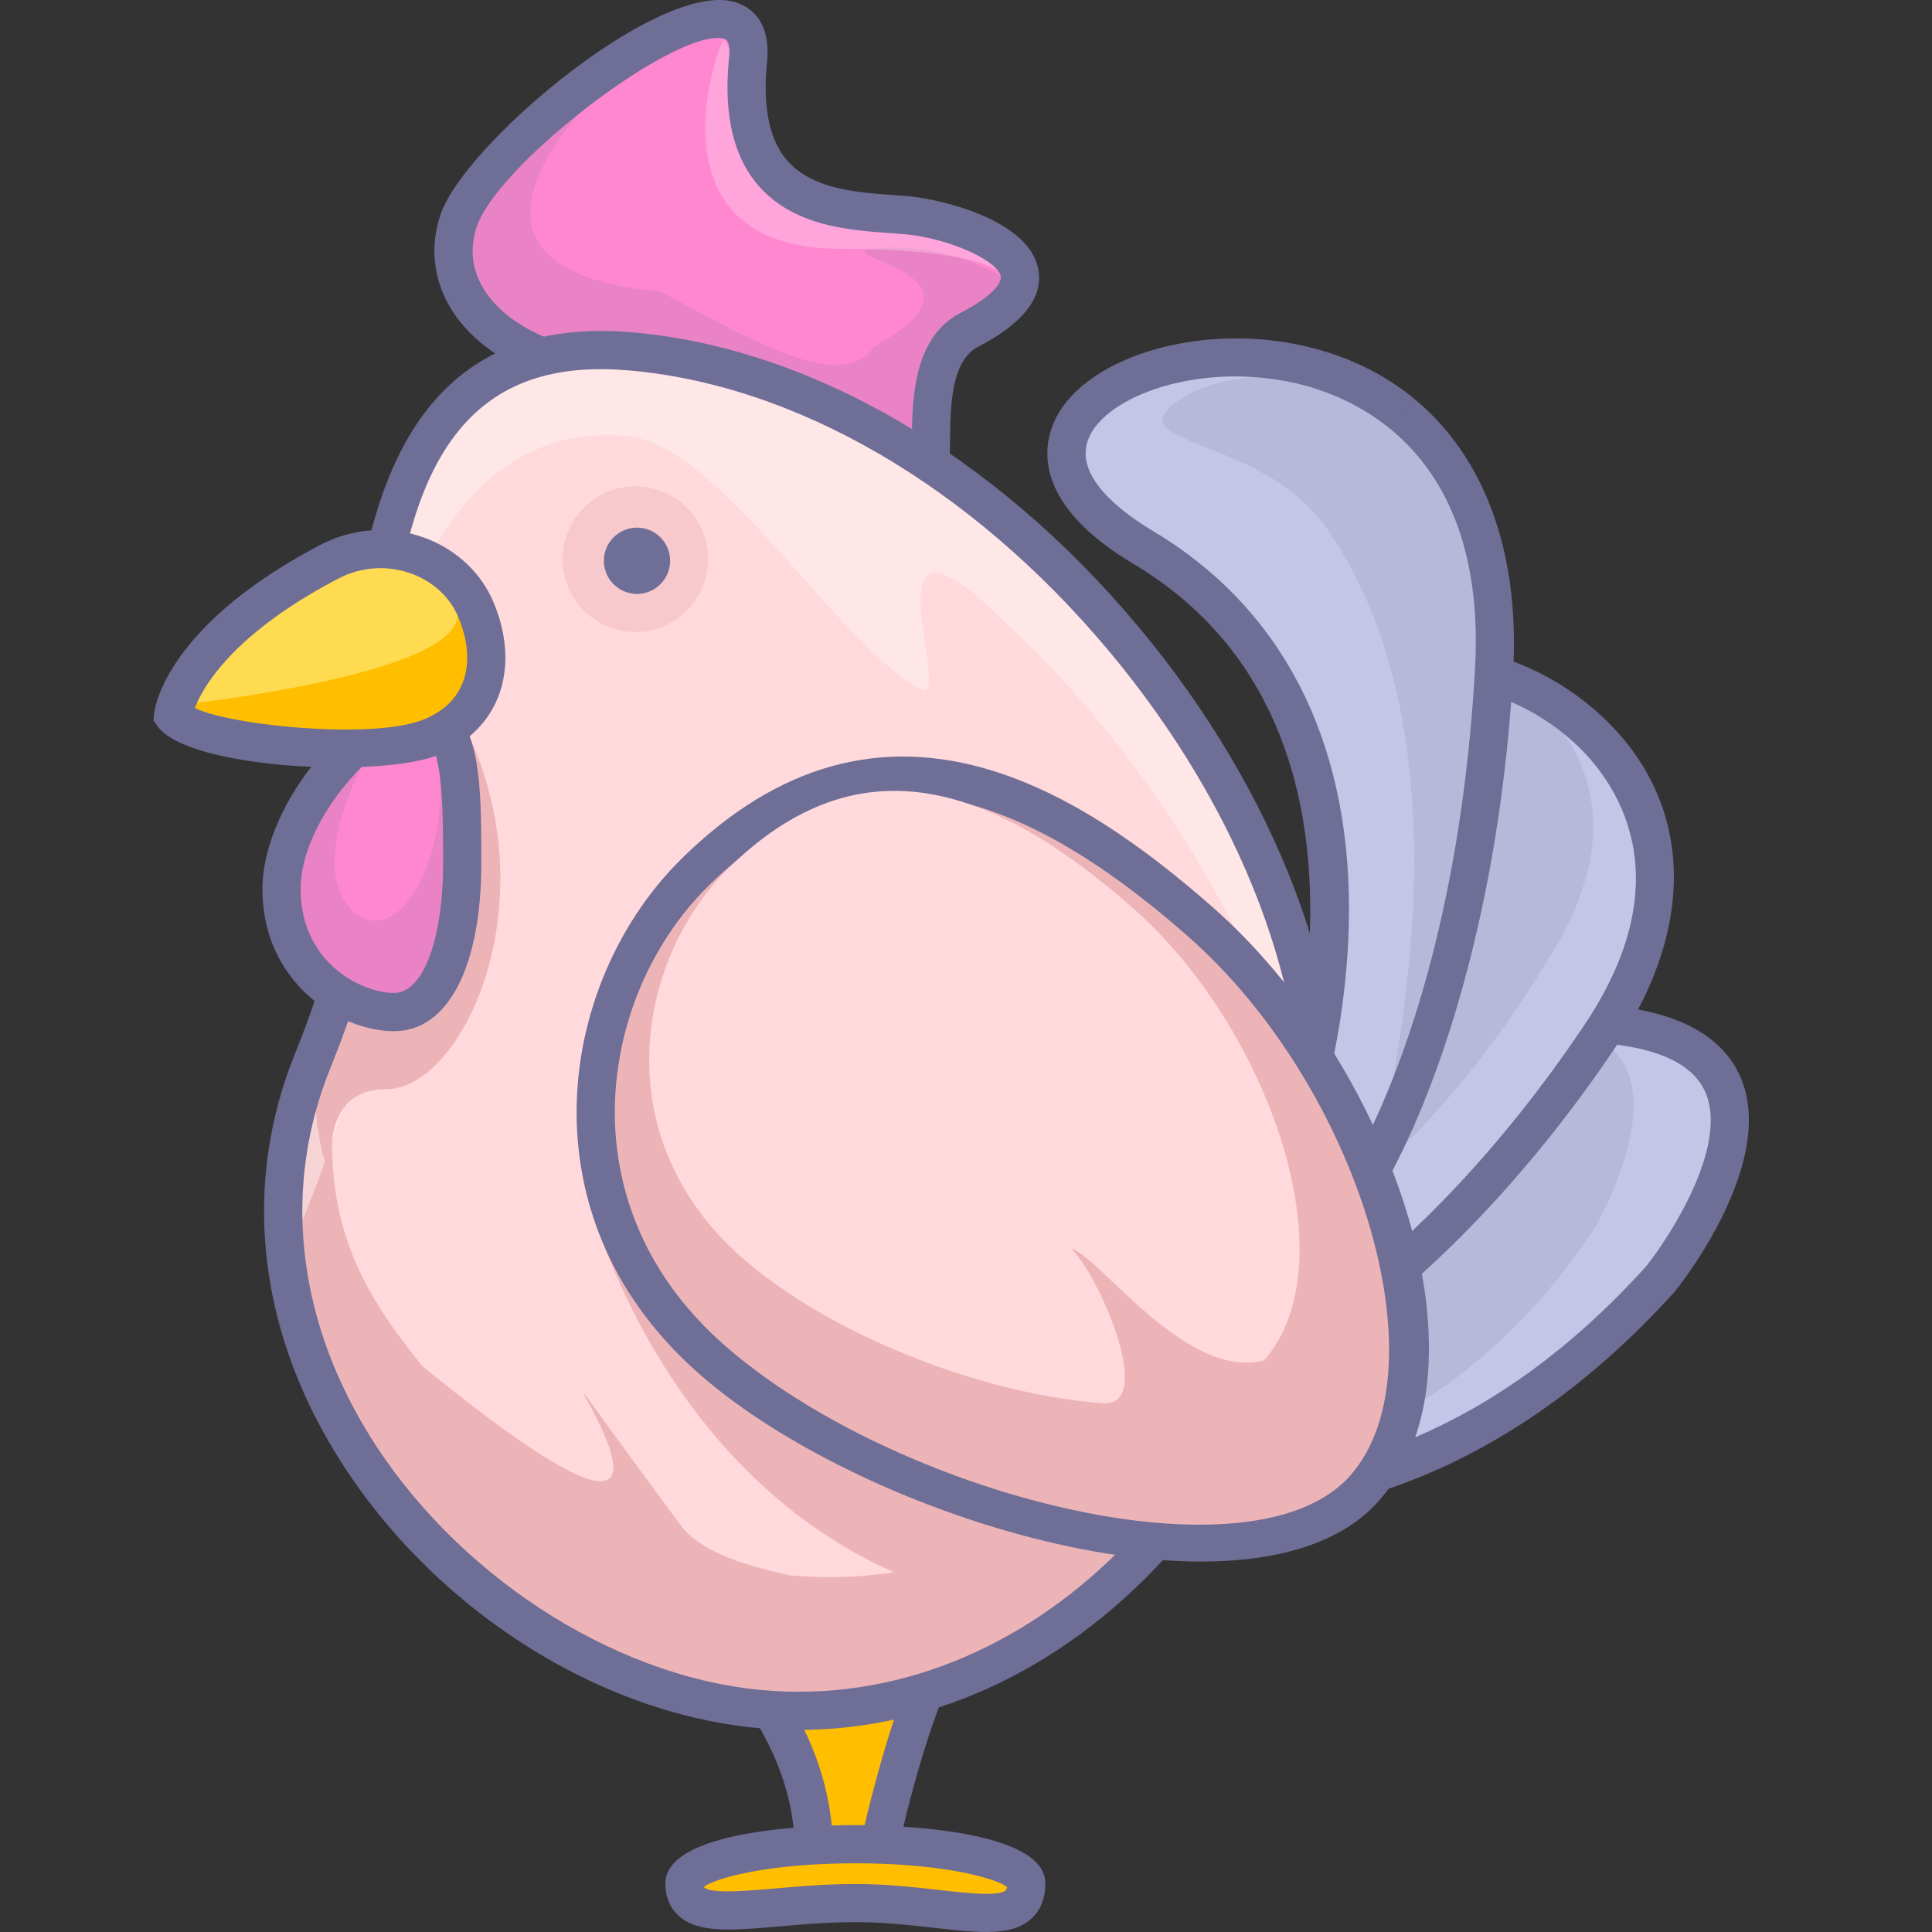
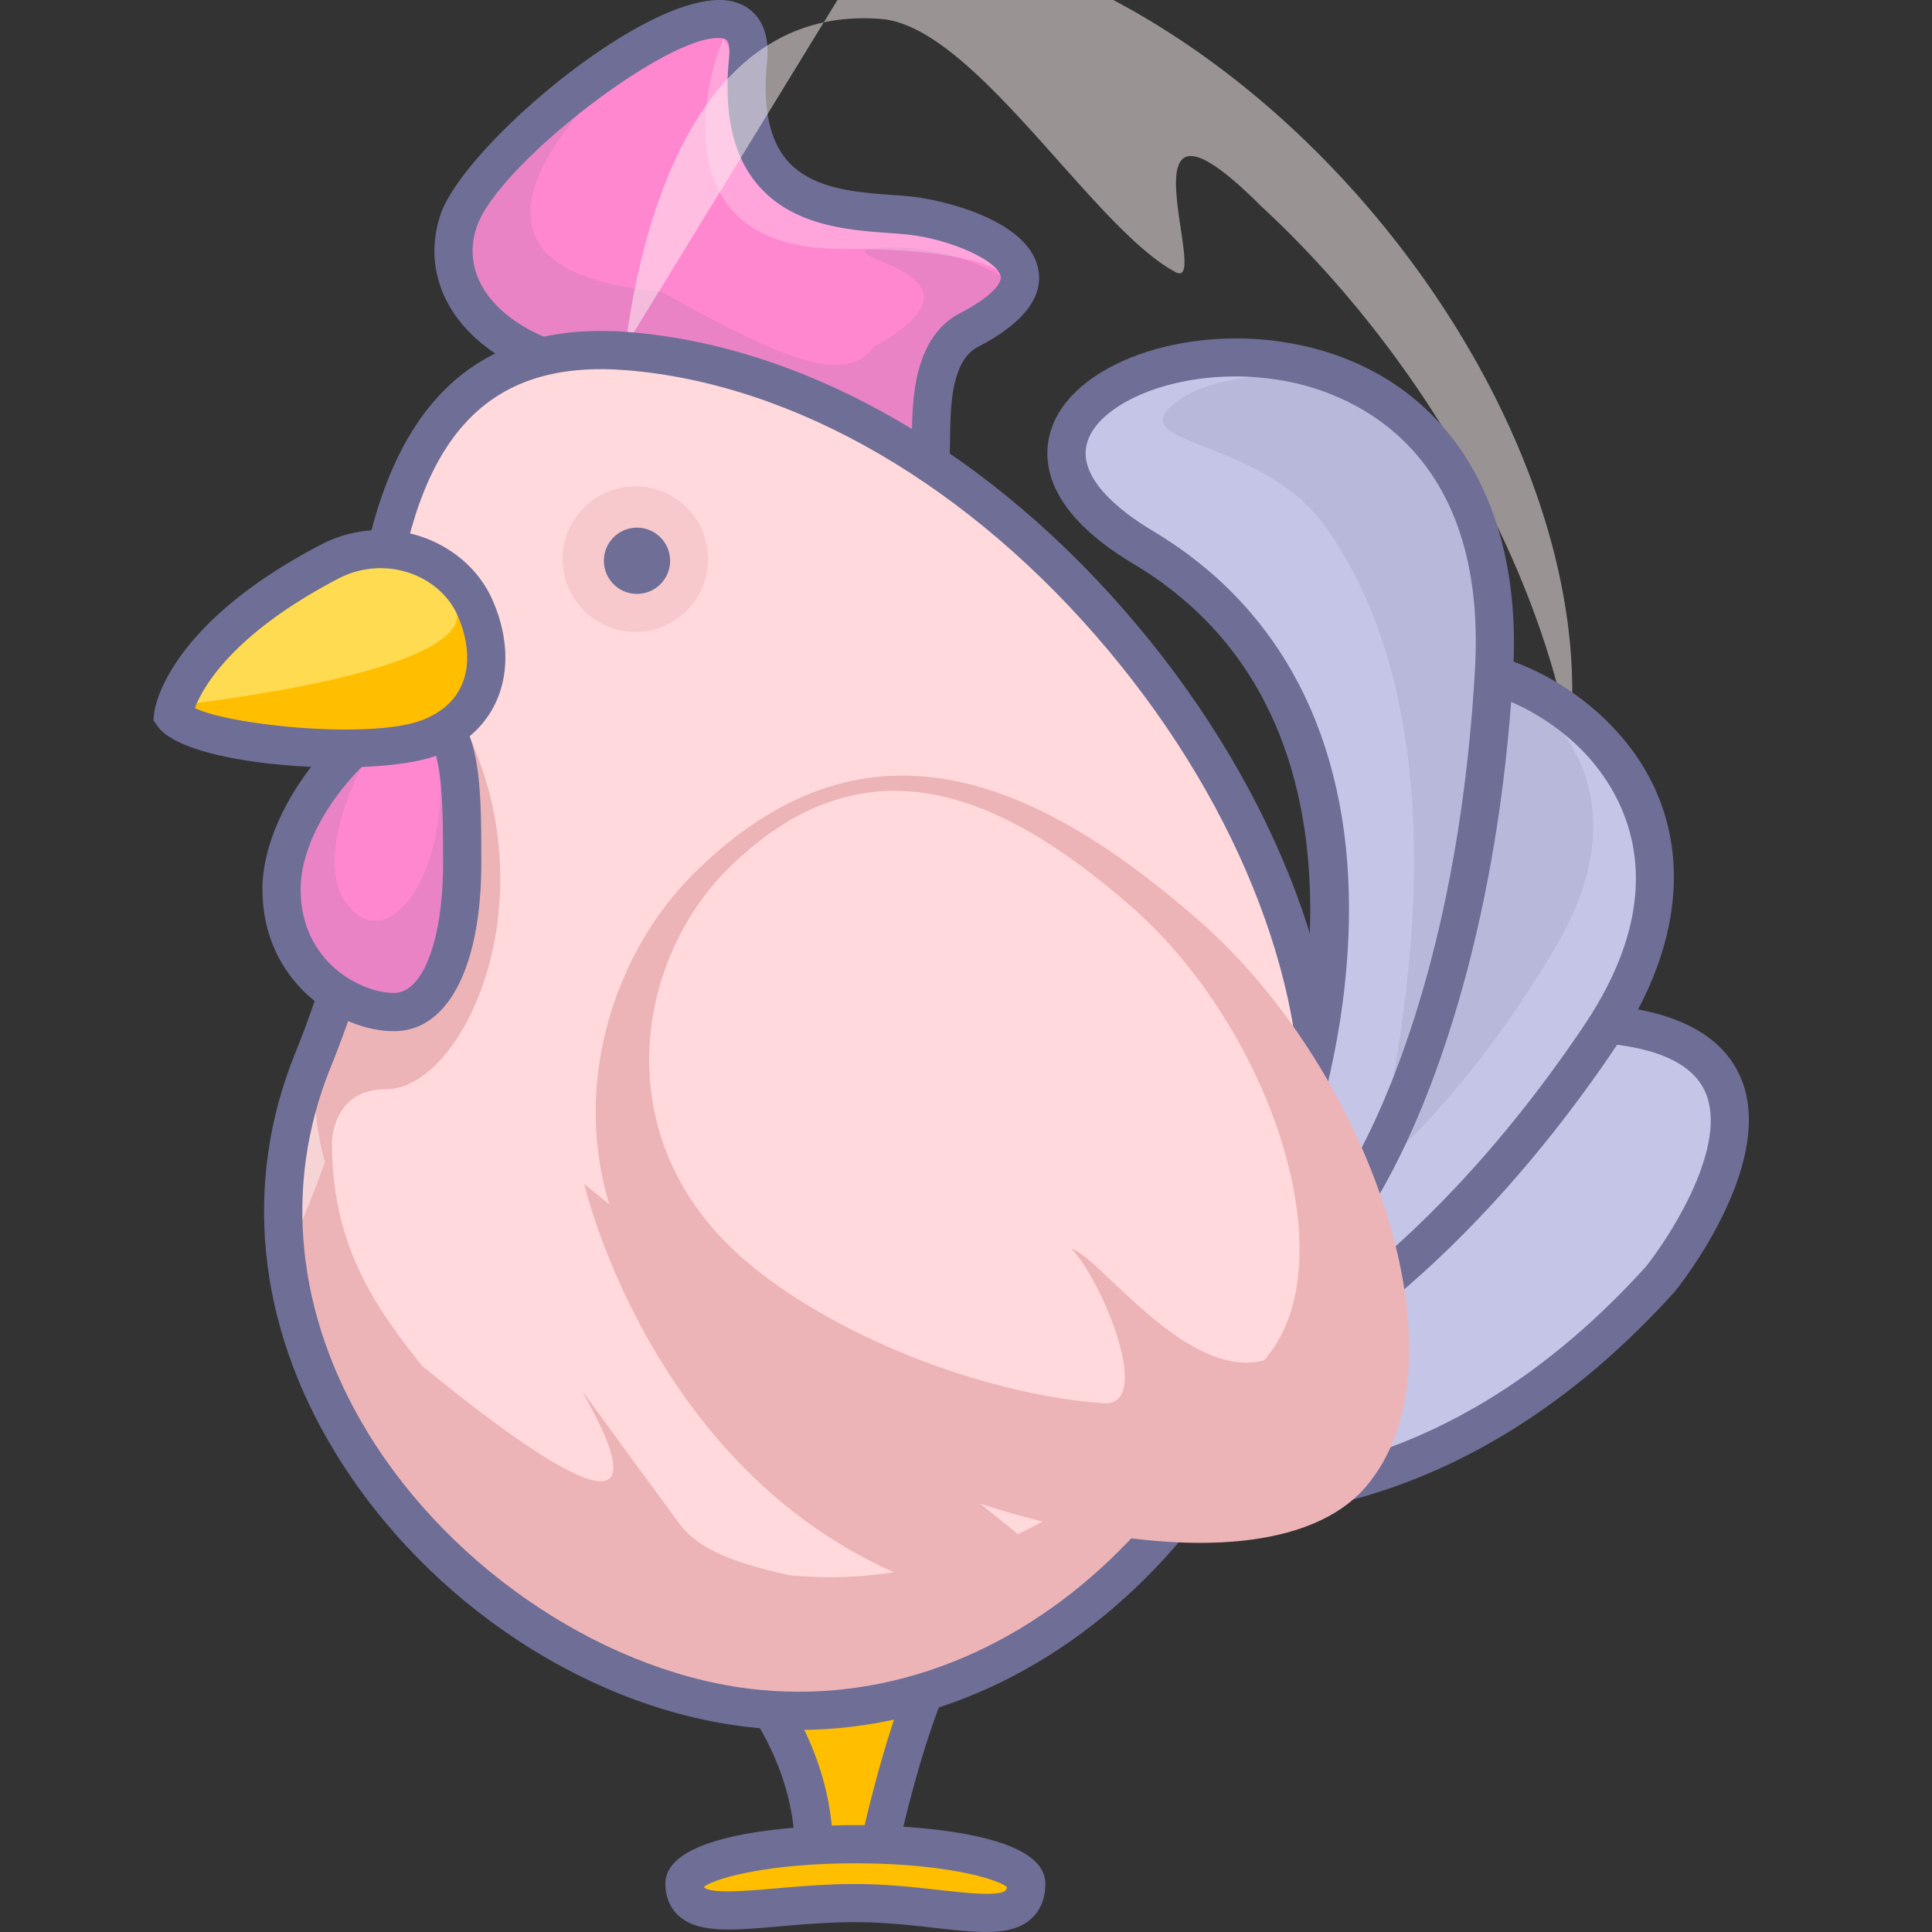
<svg xmlns="http://www.w3.org/2000/svg" t="1764985602278" class="icon" viewBox="0 0 1024 1024" version="1.1" p-id="36112" width="24" height="24">
  <rect x="0" y="0" width="1024" height="1024" fill="#333333" stroke="none" />
  <path d="M481.403 114.17c32.121 3.207 95.345 27.933 32.238 60.738-26.634 13.841-17.729 61.228-21.3 71.858 0 0-54.531-46.772-148.924-47.687-71.429-0.705-114.621-39.596-100.338-82.091C257.361 74.493 403.333-36.743 396.465 31.961 388.143 115.061 450.072 111.036 481.403 114.17z" fill="#FF87CF" p-id="36113" />
  <path d="M499.177 185.972c7.265-17.291 46.739-23.957 31.23-39.462-4.159-3.041-33.951-19.32-70.818-14.485-12.881 5.552 70.818 14.485 3.697 51.663-16.481 23.301-57.62 1.085-112.811-29.047-149.868-13.525-10.233-127.98-10.16-128.061-33.931 24.317-90.794 71.231-97.241 90.405-14.283 42.495 28.913 81.387 100.338 82.087 94.394 0.927 148.924 47.687 148.924 47.687-5.605-14.473-2.272-39.126 6.84-60.787z" fill="#6E6E96" opacity=".15" p-id="36114" />
  <path d="M383.45 20.436s-1 2.32-2.442 6.333c-8.982 24.981-25.099 105.089 64.598 105.089 104.104 0 91.114 24.297 91.114 24.297s6.074-42.52-105.287-42.52c0 0-34.421-32.866-34.421-70.866" fill="#FFFFFF" opacity=".25" p-id="36115" />
  <path d="M480.395 124.245c22.661 2.264 48.371 13.708 50.015 22.264 0.664 3.462-4.548 10.638-21.442 19.417-24.953 12.971-25.39 46.063-25.645 65.837-0.057 4.309-0.134 10.213-0.595 11.829l16.202-4.511c-2.341-2-58.446-49.185-155.416-50.129-38.976-0.385-70.927-12.813-85.465-33.246-7.69-10.808-9.549-23.074-5.378-35.494 11.241-33.445 105.356-105.25 130.779-99.78 1.17 0.251 3.908 0.842 2.94 10.521-2.899 28.978 2.138 51.416 14.987 66.687 18.636 22.159 48.278 24.301 69.923 25.876 3.264 0.231 6.346 0.454 9.095 0.729zM406.54 32.969c2.499-24.981-12.335-30.93-18.83-32.327C346.519-8.222 245.84 76.996 233.481 113.765c-6.232 18.543-3.365 37.604 8.071 53.68 18.283 25.702 56.329 41.309 101.764 41.758 89.668 0.879 141.915 44.804 142.433 45.257l11.403 9.784 4.782-14.25c1.45-4.309 1.527-10.039 1.632-17.964 0.215-16.234 0.535-40.754 14.744-48.144 24.07-12.513 34.838-26.378 31.979-41.204-5.086-26.476-51.89-36.992-67.89-38.592a361.458 361.458 0 0 0-9.646-0.773c-19.049-1.377-42.759-3.098-55.891-18.705-9.184-10.934-12.663-28.306-10.322-51.643z" fill="#6E6E96" p-id="36116" />
  <path d="M358.853 850.498s72.49 52.777 72.49 130.175c0 28.901 0 0 0 0h34.267s23.965-111.499 44.565-111.276c0 0.008-91.636-18.899-151.322-18.899z" fill="#FFBF00" p-id="36117" />
  <path d="M352.893 858.682l-0.008-0.008c0.68 0.498 68.335 50.821 68.335 121.995v12.845h20.247v-12.845l-10.124 10.124h42.447l1.721-8.006c11.039-51.327 27.565-98.755 36.089-103.566a3.454 3.454 0 0 1-1.535 0.296l2.158-20.037c-3.782-0.773-93.337-19.118-153.367-19.118h-31.104l25.139 18.32z m157.404 0.599c-14.513-0.162-26.054 18-39.803 62.69-8.597 27.933-14.53 55.417-14.781 56.571l9.897-7.998H421.22V993.514h20.247v-12.845c0-81.605-73.523-136.079-76.653-138.359l-5.961 18.308c57.948 0 148.374 18.51 149.273 18.697l2.171-20.033z" fill="#6E6E96" p-id="36118" />
  <path d="M543.936 998.329c0 27.29-40.552 10.363-90.563 10.363-50.019 0-90.571 13.74-90.571-10.363 0-11.525 40.552-20.851 90.571-20.851 50.015-0.012 90.563 9.326 90.563 20.851z" fill="#FFBF00" p-id="36119" />
  <path d="M533.812 998.329c0 1.83-0.288 3.179-0.773 3.624-3.726 3.321-21.296 1.357-35.417-0.243-13.161-1.466-28.071-3.142-44.249-3.142-15.339 0-29.626 1.239-42.236 2.328-15.186 1.312-34.085 2.952-37.839-0.482-0.219-0.211-0.373-1.065-0.373-2.085 0 1.365-0.535 2.3-0.721 2.523 3.778-4.471 32.311-13.25 81.164-13.25 48.849 0 77.378 8.783 81.16 13.25a4.39 4.39 0 0 1-0.717-2.523z m-80.439-30.987c-16.814 0-100.695 1.49-100.695 30.975 0 8.791 3.77 14.096 6.933 16.996 10.318 9.464 28.334 7.897 53.275 5.738 12.197-1.061 26.022-2.26 40.487-2.26 15.04 0 29.359 1.604 41.989 3.021 23.625 2.652 40.693 4.576 51.169-4.799 4.997-4.467 7.528-10.76 7.528-18.709 0-29.464-83.873-30.962-100.687-30.962z" fill="#6E6E96" p-id="36120" />
  <path d="M698.574 612.201c-16.498 175.93-149.135 307.381-296.286 293.589-147.13-13.784-302.89-179.753-236.555-343.531 49.254-121.606 24.313-176.267 34.222-244.638 12.817-88.441 50.157-138.298 133.228-131.467 197.543 16.243 381.88 250.113 365.39 426.048z" fill="#FFD9DB" p-id="36121" />
  <path d="M557.757 744.11c-15.757 2.754-30.521 26.087-30.521 26.087s182.612 96.248 352.877-92.377c0 0 104.615-129.811-39.126-135.577-132.512-5.321-97.718 169.455-283.23 201.867z" fill="#C5C5E8" p-id="36122" />
  <path d="M556.019 734.14c-19.608 3.43-35.575 27.885-37.34 30.651l-5.852 9.261 9.699 5.11c1.944 1.029 48.626 25.224 117.229 25.718 63.152 0.445 157.408-20.037 247.874-120.262l0.198-0.211 0.178-0.231c2.252-2.786 54.745-68.724 34.17-114.03-10.674-23.503-37.847-36.288-80.763-38.017-68.862-2.77-96.742 39.734-126.259 84.72-31.1 47.379-66.327 101.075-159.133 117.29z m284.558-181.774c34.643 1.393 55.883 10.193 63.136 26.127 12.821 28.201-18.381 76.689-31.485 92.989l0.373-0.425c-163.098 180.676-338.886 91.13-340.632 90.194l3.827 14.372c5.167-8.123 15.947-20.171 23.706-21.527 101.448-17.725 140.878-77.831 172.561-126.126 28.557-43.532 51.105-77.912 108.514-75.604z" fill="#6E6E96" p-id="36123" />
-   <path d="M585.35 744.628c-12.732 4.135-22.22 25.224-22.22 25.224s162.668 58.272 281.582-118.096c0 0 71.421-119.881-48.387-107.741-110.45 11.156-61.046 151.917-210.975 200.612z" fill="#6E6E96" opacity=".15" p-id="36124" />
  <path d="M214.825 258.02c-6.767 17.186-11.614 37.146-14.866 59.605-6.455 44.549 1.867 83.29-5.163 138.509 29.663-91.604 14.655-141.603 20.029-198.114zM418.486 834.924c-26.962-5.961-47.825-13.141-57.948-26.82-143.057-193.234 81.132 93.774-136.772-84.112-37.34-46.585-63.35-90.126-37.328-193.258-0.255 0.632-20.446 30.877-20.705 31.517-66.335 163.782 89.425 329.747 236.555 343.531 143.32 13.42 272.835-110.94 294.718-279.994-43.828 131.548-156.12 220.609-278.52 209.136z" fill="#EDB4B8" p-id="36125" />
  <path d="M663.821 682.861s151.605-123.915 77.382-260.609c-74.203-136.715 228.882-54.632 106.72 127.012-91.685 136.367-191.61 190.662-219.171 182.483l35.069-48.886z" fill="#C5C5E8" p-id="36126" />
-   <path d="M331.54 183.372c-83.071-6.836-120.412 43.026-133.228 131.467-4.378 30.197-1.96 57.73-2.134 89.518a219.037 219.037 0 0 1 0.927-7.2c12.95-88.243 50.688-172.926 134.63-166.106 49.505 4.021 112.025 110.754 155.991 134.176 19.668 10.476-33.821-114.099 45.043-35.239 82.966 76.519 145.511 185.24 163.774 282.805 0.113-1.126 0.279-2.243 0.389-3.377 16.49-175.934-167.852-409.805-365.39-426.044zM164.089 559.477c-15.967 39.422-19.037 78.965-12.485 116.496a214 214 0 0 1 10.917-34.724c38.681-94.289 32.084-148.24 31.918-199.62-3.017 32.137-10.869 69.744-30.351 117.848z" fill="#FFF5F5" opacity=".5" p-id="36127" />
+   <path d="M331.54 183.372a219.037 219.037 0 0 1 0.927-7.2c12.95-88.243 50.688-172.926 134.63-166.106 49.505 4.021 112.025 110.754 155.991 134.176 19.668 10.476-33.821-114.099 45.043-35.239 82.966 76.519 145.511 185.24 163.774 282.805 0.113-1.126 0.279-2.243 0.389-3.377 16.49-175.934-167.852-409.805-365.39-426.044zM164.089 559.477c-15.967 39.422-19.037 78.965-12.485 116.496a214 214 0 0 1 10.917-34.724c38.681-94.289 32.084-148.24 31.918-199.62-3.017 32.137-10.869 69.744-30.351 117.848z" fill="#FFF5F5" opacity=".5" p-id="36127" />
  <path d="M670.227 690.701c1.583-1.292 157.197-130.847 79.876-273.28-7.309-13.452-17.567-37.579-4.179-47.922 15.878-12.258 58.422-3.964 89.482 25.115 19.251 18.024 58.183 68.623 4.135 148.997-88.797 132.07-185.969 184.941-207.893 178.437l5.345 15.607 35.061-48.886-1.826 1.932z m-44.354 50.76c36.567 10.845 141.931-54.879 230.449-186.548 43.524-64.707 40.876-130.167-7.091-175.068-36.709-34.376-89.692-46.456-115.69-26.366-10.836 8.37-25.398 29.071-1.235 73.612 69.299 127.644-73.45 246.76-74.891 247.947l1.385-0.948-1.919 1.097-1.284 1.794-35.069 48.886-8.289 11.557 13.635 4.037z" fill="#6E6E96" p-id="36128" />
  <path d="M682.829 618.215s116.127-107.202 49.691-213.732c-66.436-106.554 181.754-55.142 92.158 97.139-67.238 114.329-145.126 162.932-167.722 157.696l25.872-41.102z" fill="#6E6E96" opacity=".15" p-id="36129" />
  <path d="M177.744 631.028s-13.578-53.717 26.917-53.717 86.773-98.439 42.52-190.326c0 0-115.459 139.825-69.437 244.043z" fill="#EDB4B8" p-id="36130" />
  <path d="M688.487 611.258c-15.947 170.099-143.915 297.715-285.255 284.453-79.524-7.451-163.324-62.411-208.529-136.756-37.818-62.2-44.775-130.702-19.587-192.894 34.384-84.902 33.421-138.104 32.57-185.034-0.381-21.106-0.745-41.054 2.284-61.945 13.161-90.834 50.906-128.709 122.38-122.829 89.186 7.334 182.13 61.386 255.001 148.321 71.044 84.736 108.855 184.434 101.136 266.684zM334.014 176.066c-82.306-6.771-129.434 39.057-144.077 140.105-3.264 22.527-2.887 43.273-2.49 65.213 0.814 45.002 1.741 96.005-31.096 177.076-27.646 68.262-20.171 143.198 21.053 210.999 49.12 80.796 137.023 138.27 223.941 146.41 152.455 14.283 290.317-121.517 307.308-302.732 8.196-87.51-31.343-192.78-105.785-281.586-76.321-91.037-174.315-147.714-268.854-155.485z" fill="#6E6E96" p-id="36131" />
  <path d="M244.973 457.64c0 43.516-11.889 78.791-36.085 78.791-24.2 0-59.677-21.596-59.677-65.108 0-43.516 47.079-92.466 71.283-92.466 24.196-0.004 24.479 35.271 24.479 78.783z" fill="#FF87CF" p-id="36132" />
  <path d="M234.85 457.64c0 40.422-10.674 68.667-25.961 68.667-17.279 0-49.554-16.129-49.554-54.984 0-38.389 43.415-82.342 61.16-82.342 3.288 0 4.811 1.081 5.872 2.142 8.484 8.484 8.484 39.313 8.484 66.517z m-14.355-88.907c-31.408 0-81.407 56.017-81.407 102.59 0 49.088 40.535 75.232 69.801 75.232 28.504 0 46.209-34.072 46.209-88.915 0-35.64 0-66.424-14.416-80.836-5.357-5.357-12.148-8.071-20.187-8.071z" fill="#6E6E96" p-id="36133" />
  <path d="M684.838 603.293s79.735-218.543-79.01-313.192c-158.744-94.657 200.689-194.643 186.07 65.019-10.954 194.955-80.119 311.038-113.228 319.4l6.167-71.227z" fill="#C5C5E8" p-id="36134" />
  <path d="M694.35 606.759c0.838-2.296 20.543-57.094 20.644-124.563 0.117-90.725-35.834-160.17-103.975-200.798-16.149-9.63-42.07-28.768-34.153-48.752 9.055-22.859 58.568-40.843 108.83-29.78 31.076 6.836 102.647 35.316 96.095 151.674-11.197 199.122-80.966 303.927-105.603 310.155l12.57 10.691 6.159-71.227-0.567 2.6z m-13.193 77.576c43.366-10.966 110.325-141.303 120.853-328.641 5.147-91.506-36.697-156.015-111.952-172.586-56.511-12.44-118.197 7.228-132.018 42.095-5.771 14.566-7.901 43.484 42.605 73.604 149.811 89.332 75.45 298.918 74.677 301.036l-0.454 1.259-0.113 1.336-6.159 71.227-1.235 14.177 13.797-3.507z" fill="#6E6E96" p-id="36135" />
  <path d="M309.676 627.565s36.996 161.757 182.734 213.19l47.108-27.654-229.841-185.536z" fill="#EDB4B8" p-id="36136" />
  <path d="M251.683 321.909c11.91 26.84 7.216 56.397-23.313 68.833-30.533 12.452-125.583 3.851-136.594-11.711 0 0 4.122-40.293 83.16-81.468 29.29-15.254 64.841-2.499 76.746 24.346z" fill="#FFBF00" p-id="36137" />
  <path d="M636.025 488.404c90.636 79.556 144.498 235.122 87.356 300.222-57.151 65.108-255.288 11.659-345.932-67.886-90.64-79.556-70.753-197.692-9.01-258.475 88.028-86.631 176.959-53.409 267.587 26.14z" fill="#EDB4B8" p-id="36138" />
-   <path d="M629.348 496.013c90.842 79.727 136.075 229.384 86.428 285.931-52.145 59.406-242.184 9.69-331.638-68.813-46.46-40.778-57.296-87.234-58.207-119.023-1.32-46.148 17.231-92.742 49.623-124.631 72.883-71.733 151.152-63.549 253.794 26.536z m-268-40.965c-36.328 35.765-57.134 87.975-55.66 139.639 1.025 35.814 13.149 88.073 65.092 133.662 89.024 78.127 296.504 139.529 360.215 66.954 63.282-72.105 4.345-233.202-88.291-314.508-69.785-61.249-174.869-130.552-281.355-25.747z" fill="#6E6E96" p-id="36139" />
  <path d="M600.139 480.998c72.462 63.597 115.516 187.961 69.838 240.018-41.228 10.739-86.651-54.583-102.213-59.272 15.562 15.57 44.654 83.958 16.903 81.978-64.472-4.608-145.195-36.583-191.233-76.985-72.462-63.601-56.563-158.044-7.204-206.638 70.364-69.259 141.461-42.698 213.911 20.899z" fill="#FFD9DB" p-id="36140" />
  <path d="M336.755 296.357m-38.555 0a38.555 38.555 0 1 0 77.111 0 38.555 38.555 0 1 0-77.111 0Z" fill="#EDB4B8" opacity=".43" p-id="36141" />
  <path d="M769.124 244.313c31.655 50.696 37.956 218.329-32.372 352.549-17.777 33.91 58.212-186.236-33.83-317.177-34.052-48.444-109.96-43.155-79.609-66.485 30.359-23.345 114.139-19.571 145.81 31.112z" fill="#6E6E96" opacity=".15" p-id="36142" />
  <path d="M337.618 297.219m-17.546 0a17.546 17.546 0 1 0 35.093 0 17.546 17.546 0 1 0-35.093 0Z" fill="#6E6E96" p-id="36143" />
  <path d="M99.924 373.034s142.502-15.607 142.502-47.011-85.505-58.301-142.502 47.011z" fill="#FFF59F" opacity=".51" p-id="36144" />
  <path d="M242.43 326.015c5.827 13.128 6.771 25.99 2.661 36.194-3.45 8.557-10.359 14.999-20.539 19.15-28.735 11.719-115.22 1.794-124.623-8.342l0.113 0.15 1.806 6.876c0.028-0.174 5.831-36.045 77.771-73.519a47.93 47.93 0 0 1 37.826-2.709c11.395 4.001 20.499 12.088 24.985 22.199z m-72.17-37.43C87.339 331.786 81.896 376.136 81.706 378.003l-0.389 3.778 2.195 3.11c16.109 22.758 118.464 27.557 148.681 15.234 15.226-6.208 26.18-16.696 31.675-30.331 6.18-15.339 5.139-33.797-2.932-51.983-6.742-15.194-20.154-27.249-36.806-33.08a68.202 68.202 0 0 0-53.87 3.855z" fill="#6E6E96" p-id="36145" />
  <path d="M191.751 406.479s-28.598 52.384-5.313 75.669 53.405-26.48 45.755-82.031c0 0 30.505 140.469-29.278 140.469-39.697 0-83.282-97.415-11.164-134.107z" fill="#6E6E96" opacity=".15" p-id="36146" />
</svg>